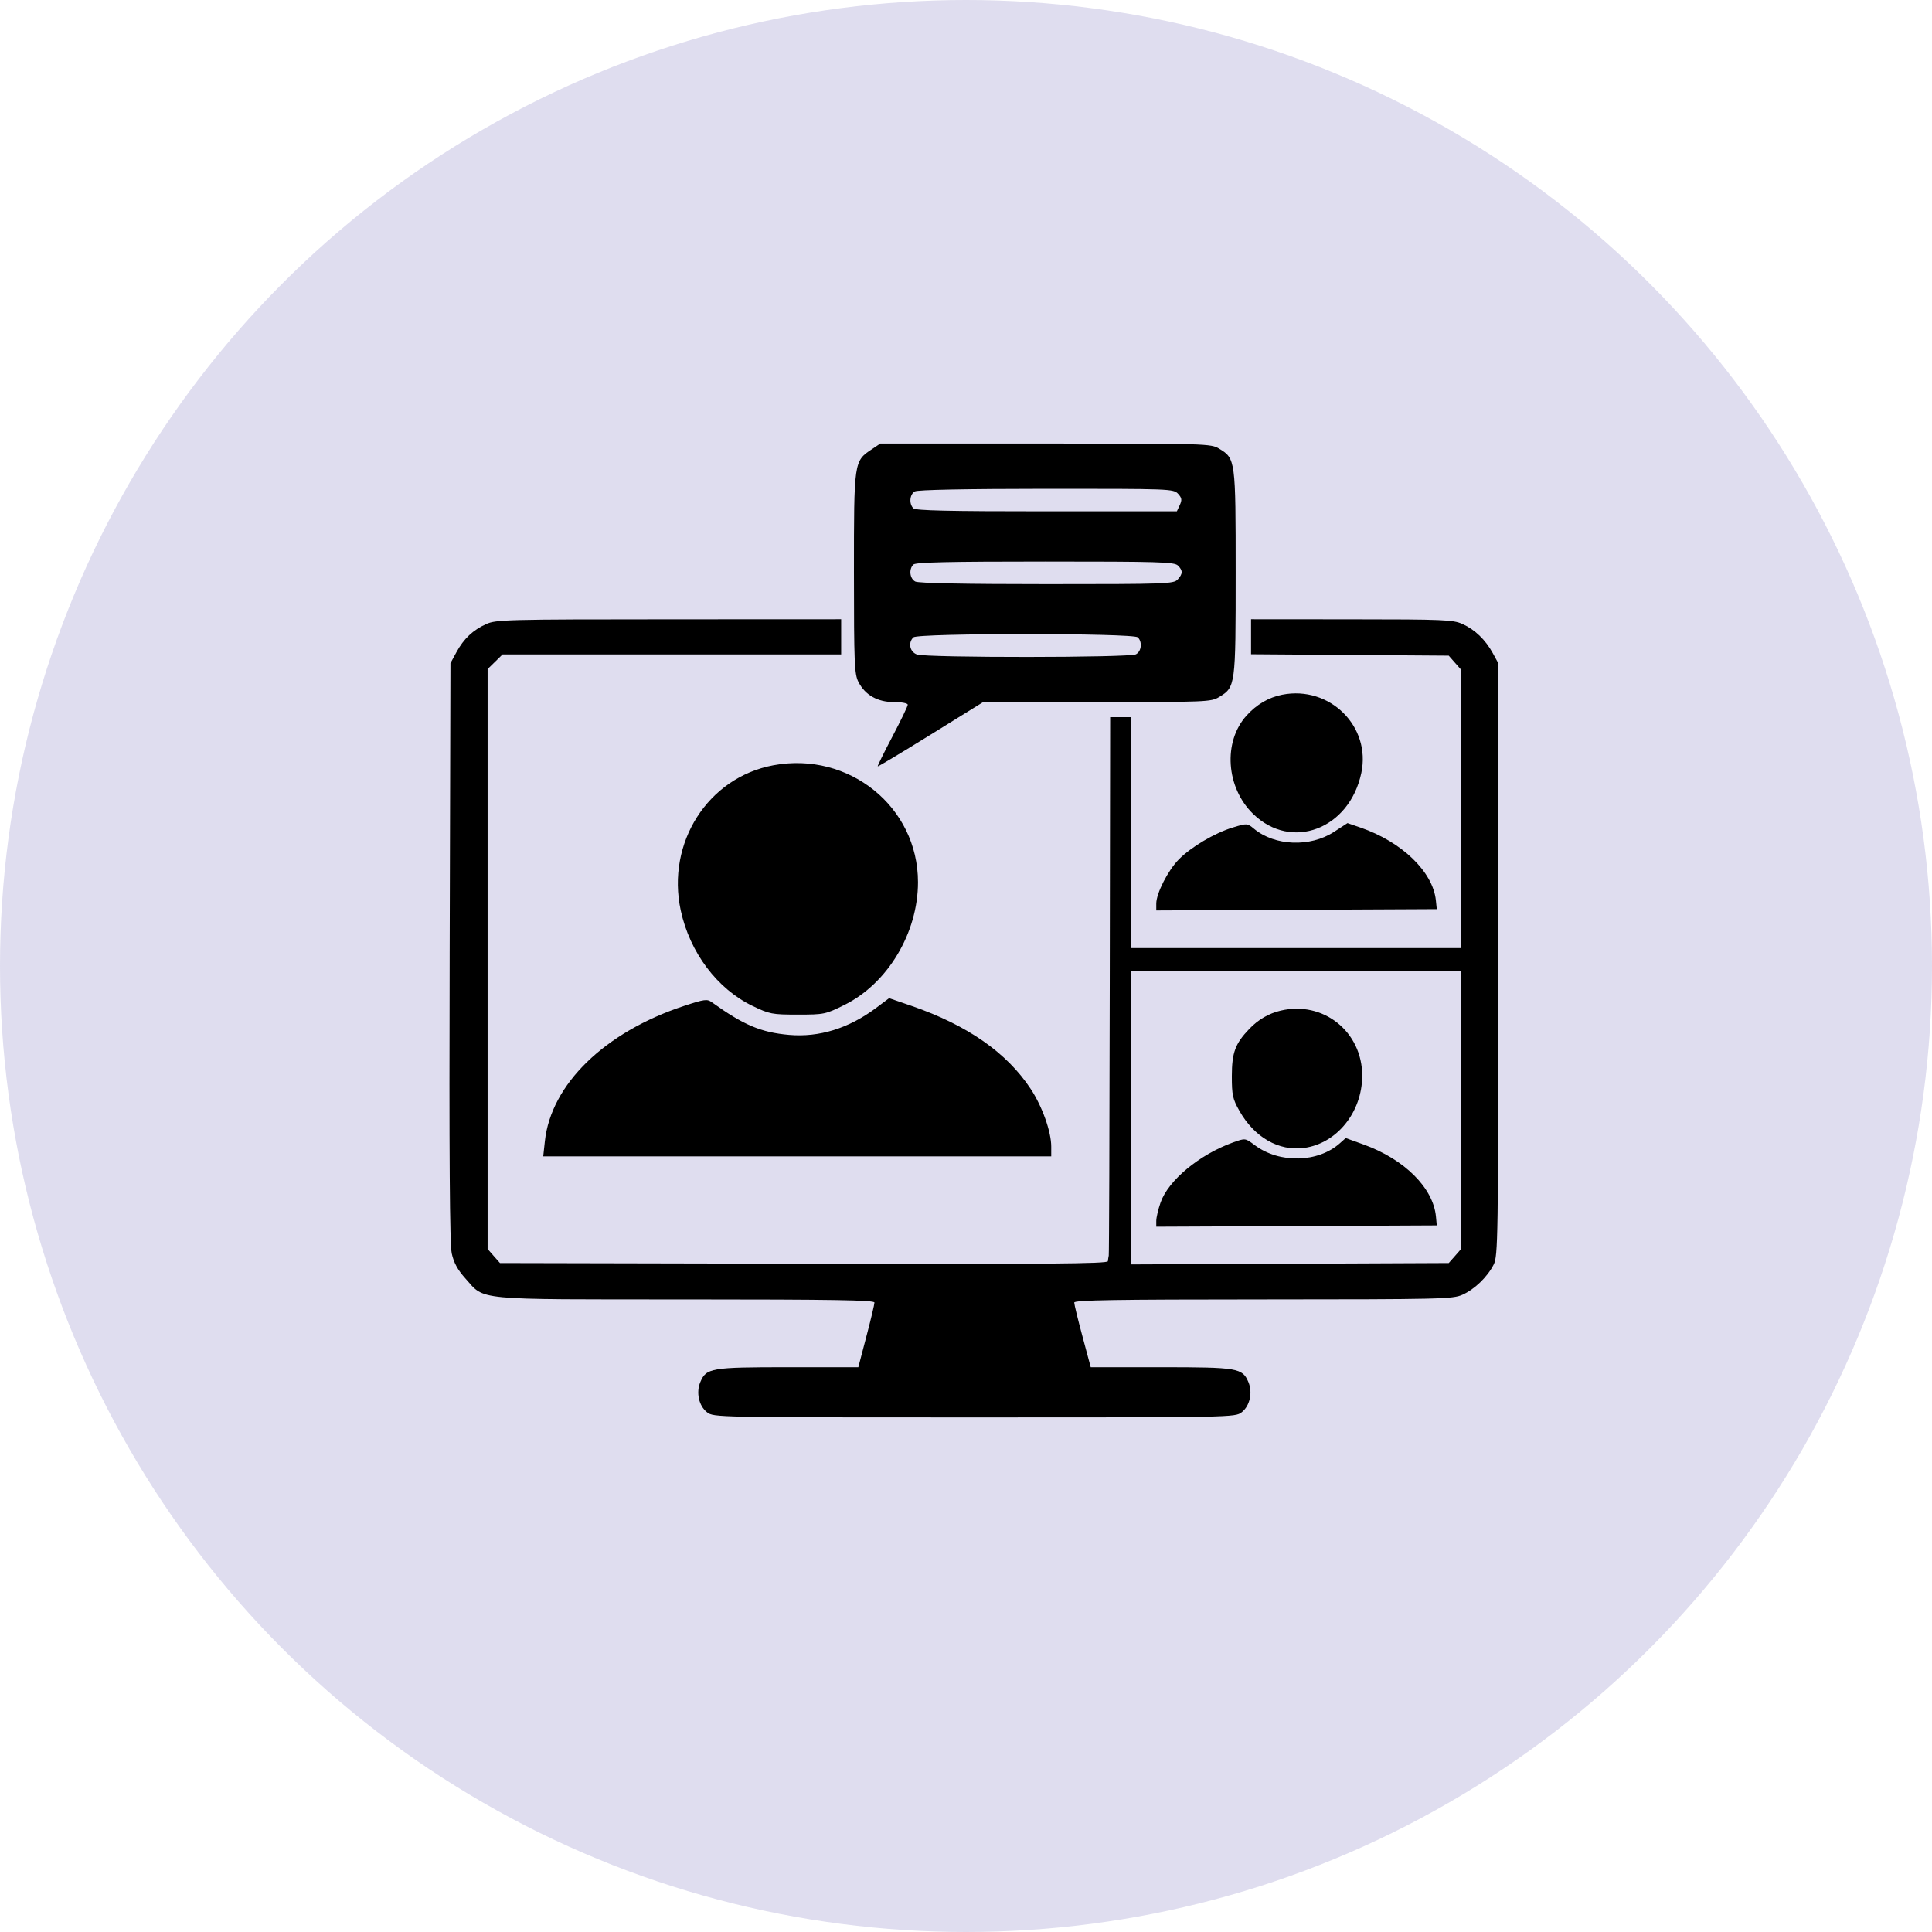
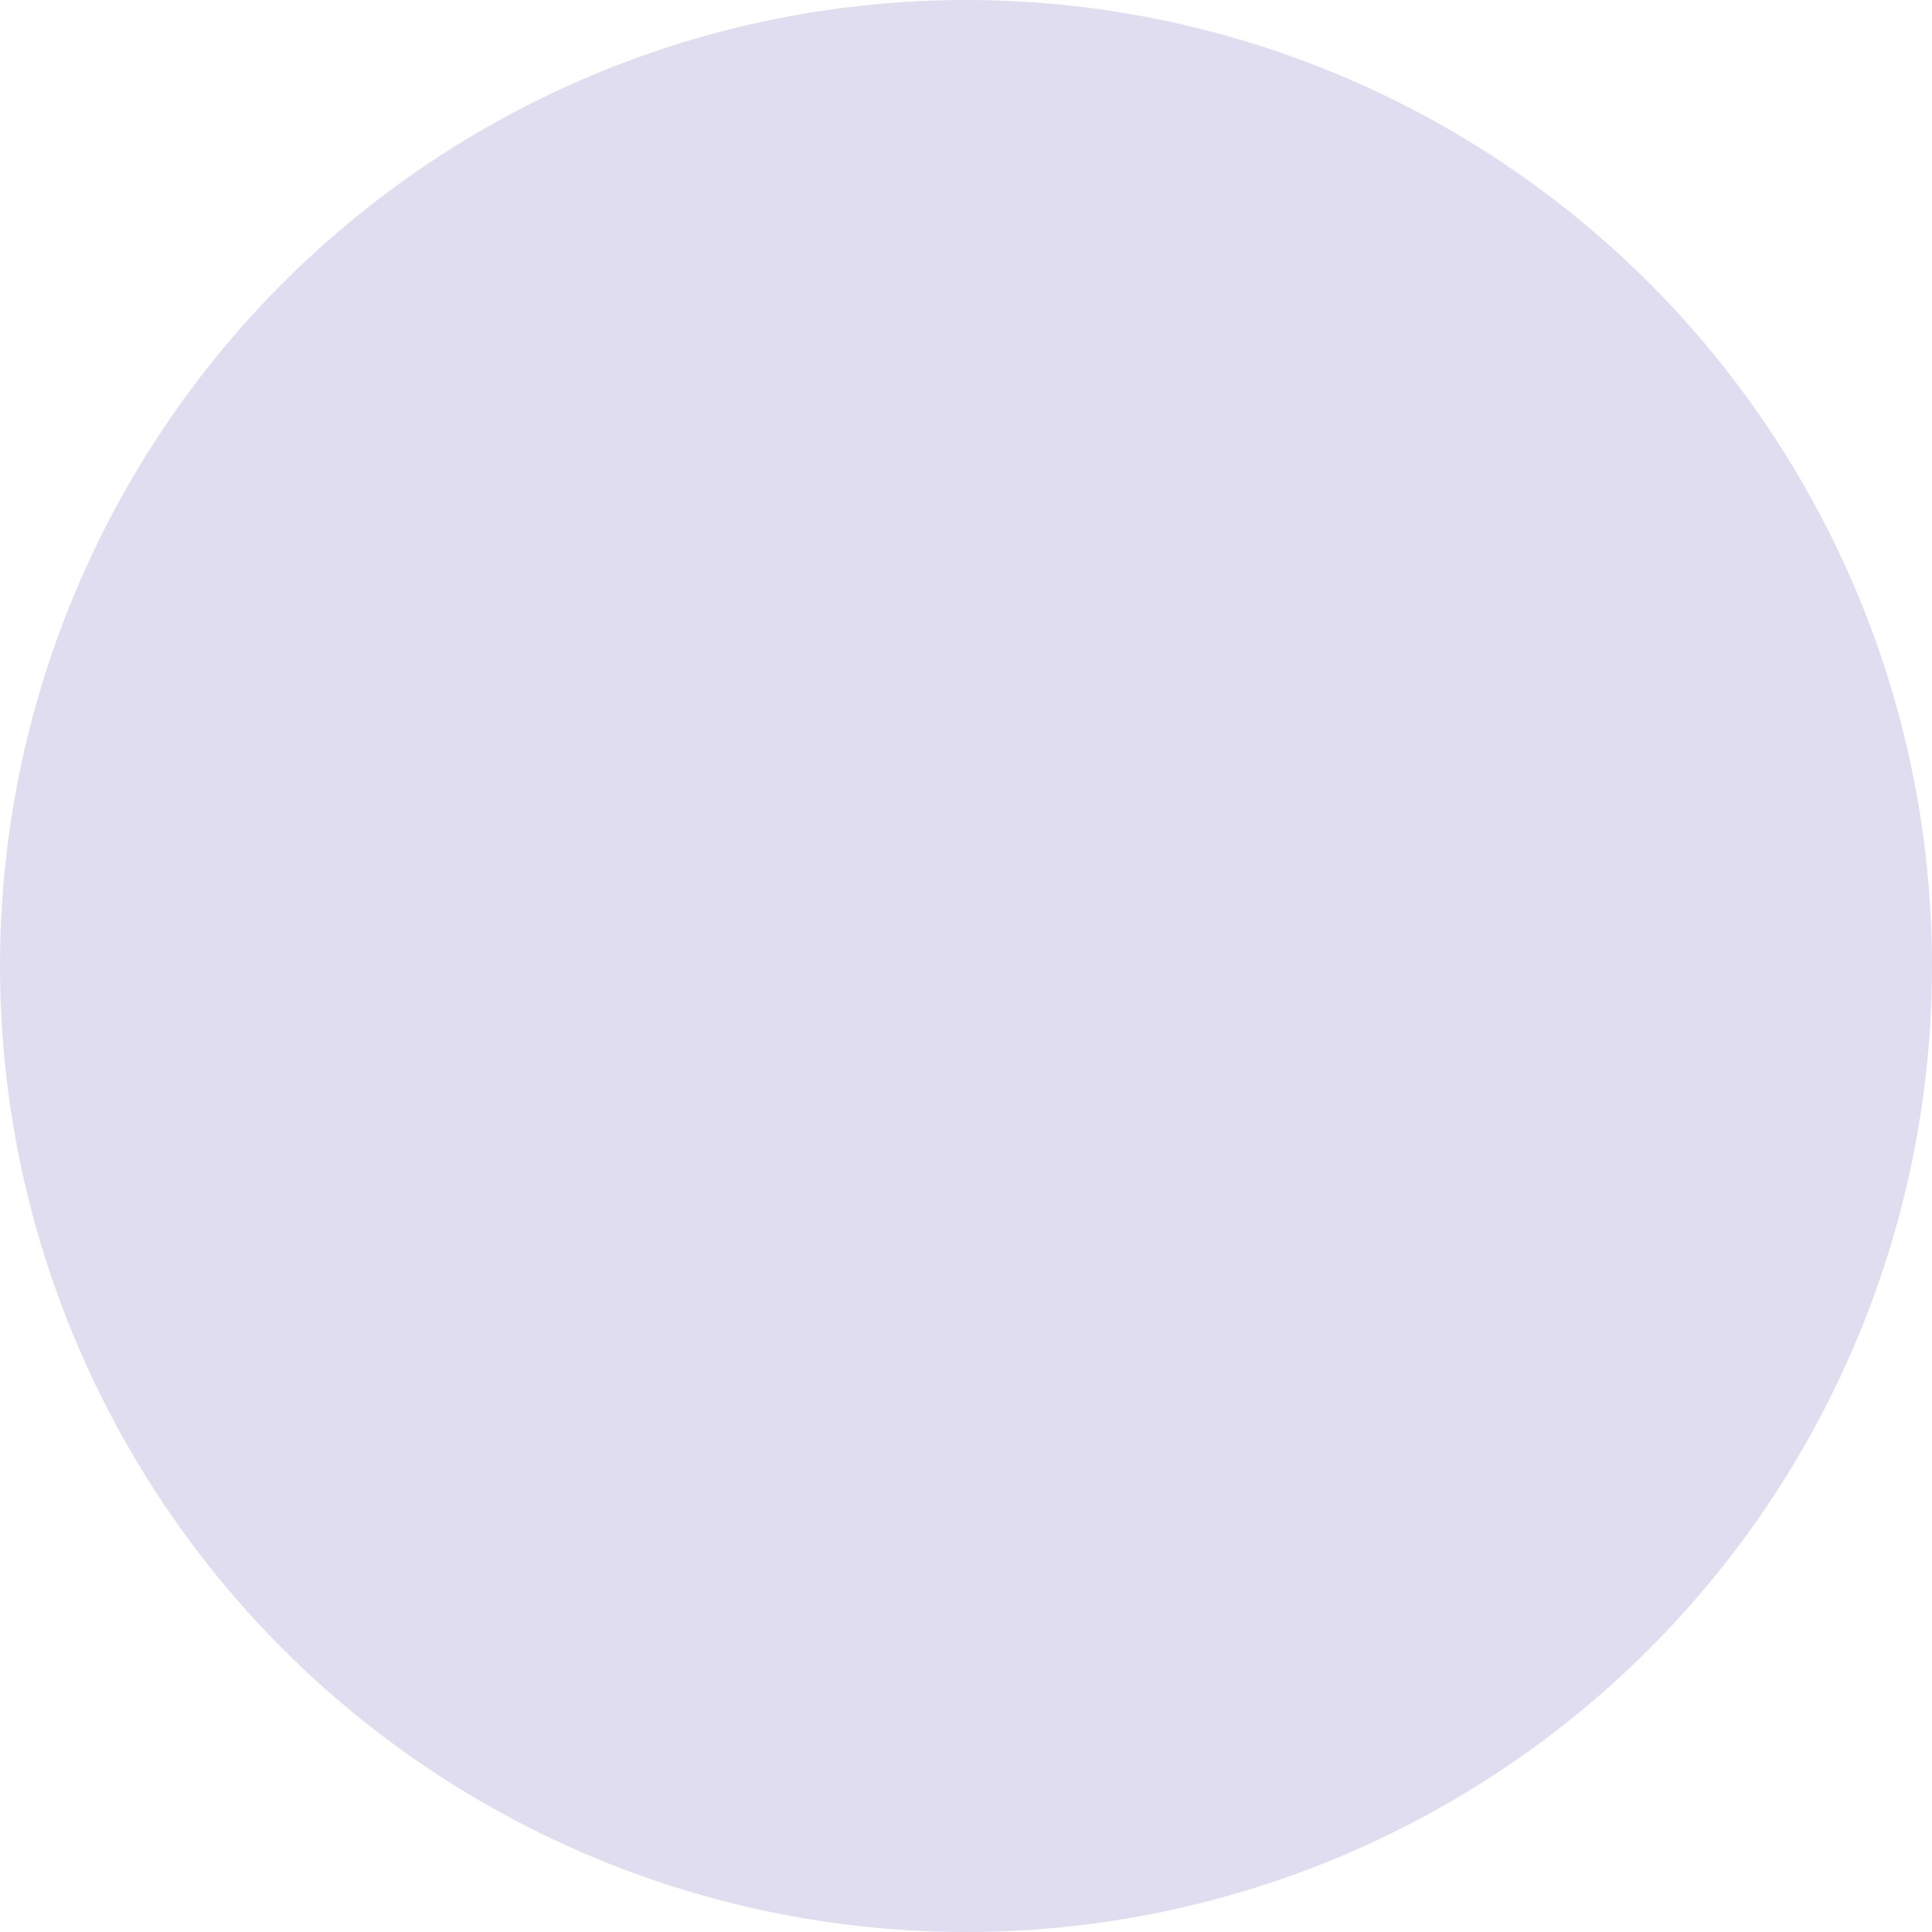
<svg xmlns="http://www.w3.org/2000/svg" width="52" height="52" viewBox="0 0 52 52" fill="none">
  <circle cx="26" cy="26" r="26" fill="#5F56AF" fill-opacity="0.2" />
-   <path fill-rule="evenodd" clip-rule="evenodd" d="M23.467 12.091C22.983 12.414 22.984 12.402 22.984 15.416C22.985 17.855 22.996 18.143 23.105 18.355C23.286 18.708 23.62 18.897 24.063 18.897C24.277 18.897 24.432 18.927 24.432 18.968C24.432 19.008 24.246 19.393 24.019 19.825C23.792 20.256 23.614 20.617 23.624 20.627C23.634 20.637 24.276 20.252 25.052 19.771L26.461 18.897H29.524C32.474 18.897 32.595 18.892 32.812 18.761C33.255 18.492 33.258 18.466 33.258 15.418C33.258 12.369 33.255 12.343 32.812 12.075C32.592 11.942 32.478 11.938 28.14 11.938H23.694L23.467 12.091ZM24.622 13.227C24.483 13.306 24.462 13.562 24.584 13.681C24.646 13.742 25.537 13.762 28.171 13.762H31.675L31.754 13.594C31.818 13.455 31.81 13.402 31.707 13.29C31.585 13.158 31.498 13.155 28.162 13.156C25.968 13.158 24.699 13.183 24.622 13.227ZM24.584 15.195C24.457 15.319 24.485 15.573 24.635 15.652C24.721 15.697 25.958 15.722 28.175 15.722C31.388 15.722 31.588 15.715 31.696 15.598C31.838 15.444 31.84 15.355 31.702 15.22C31.606 15.126 31.187 15.114 28.13 15.114C25.528 15.114 24.646 15.134 24.584 15.195ZM13.09 16.795C12.73 16.957 12.484 17.189 12.285 17.554L12.124 17.85L12.103 25.619C12.088 31.141 12.104 33.489 12.159 33.737C12.213 33.985 12.318 34.178 12.522 34.405C13.064 35.009 12.681 34.972 18.451 34.974C22.472 34.975 23.536 34.993 23.536 35.059C23.536 35.106 23.439 35.516 23.319 35.971L23.102 36.799H21.212C19.131 36.799 19.01 36.82 18.849 37.2C18.73 37.481 18.811 37.843 19.031 38.012C19.209 38.149 19.265 38.15 26.225 38.15C33.185 38.15 33.241 38.149 33.419 38.012C33.639 37.843 33.72 37.481 33.601 37.2C33.44 36.82 33.318 36.799 31.242 36.799H29.357L29.135 35.971C29.012 35.516 28.913 35.106 28.913 35.059C28.914 34.993 29.978 34.975 33.999 34.974C38.776 34.972 39.101 34.965 39.36 34.849C39.69 34.701 40.032 34.371 40.202 34.037C40.319 33.806 40.326 33.356 40.326 25.821V17.85L40.178 17.578C39.98 17.218 39.697 16.945 39.36 16.794C39.108 16.681 38.855 16.67 36.378 16.669L33.672 16.667V17.138V17.609L36.332 17.628L38.993 17.647L39.16 17.837L39.326 18.026V21.772V25.517H34.879H30.431V22.41V19.302H30.155H29.88L29.869 26.514C29.863 30.48 29.851 33.756 29.842 33.793C29.834 33.83 29.823 33.899 29.818 33.946C29.812 34.014 28.177 34.027 21.634 34.013L13.457 33.995L13.29 33.806L13.124 33.616V25.812V18.008L13.326 17.811L13.527 17.613H18.083H22.64V17.14V16.667L18.003 16.669C13.645 16.67 13.349 16.678 13.09 16.795ZM24.584 17.154C24.436 17.299 24.486 17.543 24.678 17.615C24.924 17.706 30.398 17.703 30.573 17.611C30.723 17.533 30.751 17.278 30.624 17.154C30.505 17.037 24.703 17.037 24.584 17.154ZM34.512 18.698C34.148 18.769 33.816 18.963 33.547 19.264C32.914 19.97 32.998 21.197 33.728 21.907C34.758 22.91 36.319 22.32 36.64 20.805C36.906 19.552 35.792 18.448 34.512 18.698ZM20.813 20.598C19.052 20.927 17.931 22.685 18.322 24.504C18.567 25.638 19.305 26.619 20.259 27.077C20.715 27.295 20.779 27.308 21.472 27.308C22.186 27.308 22.217 27.301 22.735 27.044C23.894 26.467 24.708 25.107 24.708 23.745C24.708 21.718 22.85 20.217 20.813 20.598ZM33.18 22.273C32.694 22.42 32.06 22.795 31.728 23.131C31.438 23.425 31.122 24.043 31.121 24.319L31.121 24.505L34.896 24.488L38.671 24.47L38.647 24.236C38.569 23.467 37.735 22.66 36.62 22.275L36.268 22.154L35.902 22.392C35.263 22.807 34.314 22.771 33.755 22.309C33.568 22.155 33.566 22.155 33.18 22.273ZM30.431 30.079V34.032L34.712 34.014L38.993 33.995L39.16 33.806L39.326 33.616V29.871V26.125H34.879H30.431V30.079ZM18.418 27.072C16.276 27.777 14.828 29.185 14.665 30.721L14.621 31.124H21.457H28.294V30.861C28.294 30.46 28.051 29.777 27.743 29.311C27.099 28.333 26.04 27.595 24.544 27.077L23.931 26.866L23.578 27.13C22.845 27.678 22.047 27.925 21.239 27.854C20.48 27.787 20.013 27.589 19.157 26.974C19.034 26.884 18.959 26.894 18.418 27.072ZM34.465 27.202C34.148 27.277 33.866 27.442 33.628 27.69C33.245 28.089 33.156 28.329 33.155 28.963C33.155 29.473 33.177 29.577 33.359 29.899C33.762 30.612 34.418 30.988 35.098 30.897C35.981 30.778 36.66 29.937 36.664 28.958C36.668 27.768 35.615 26.927 34.465 27.202ZM33.187 30.749C32.279 31.077 31.443 31.771 31.236 32.369C31.172 32.552 31.121 32.773 31.121 32.86V33.017L34.896 33L38.671 32.982L38.649 32.746C38.577 31.974 37.805 31.204 36.703 30.805L36.22 30.631L36.066 30.768C35.476 31.297 34.438 31.321 33.77 30.821C33.513 30.629 33.518 30.63 33.187 30.749Z" fill="black" />
</svg>